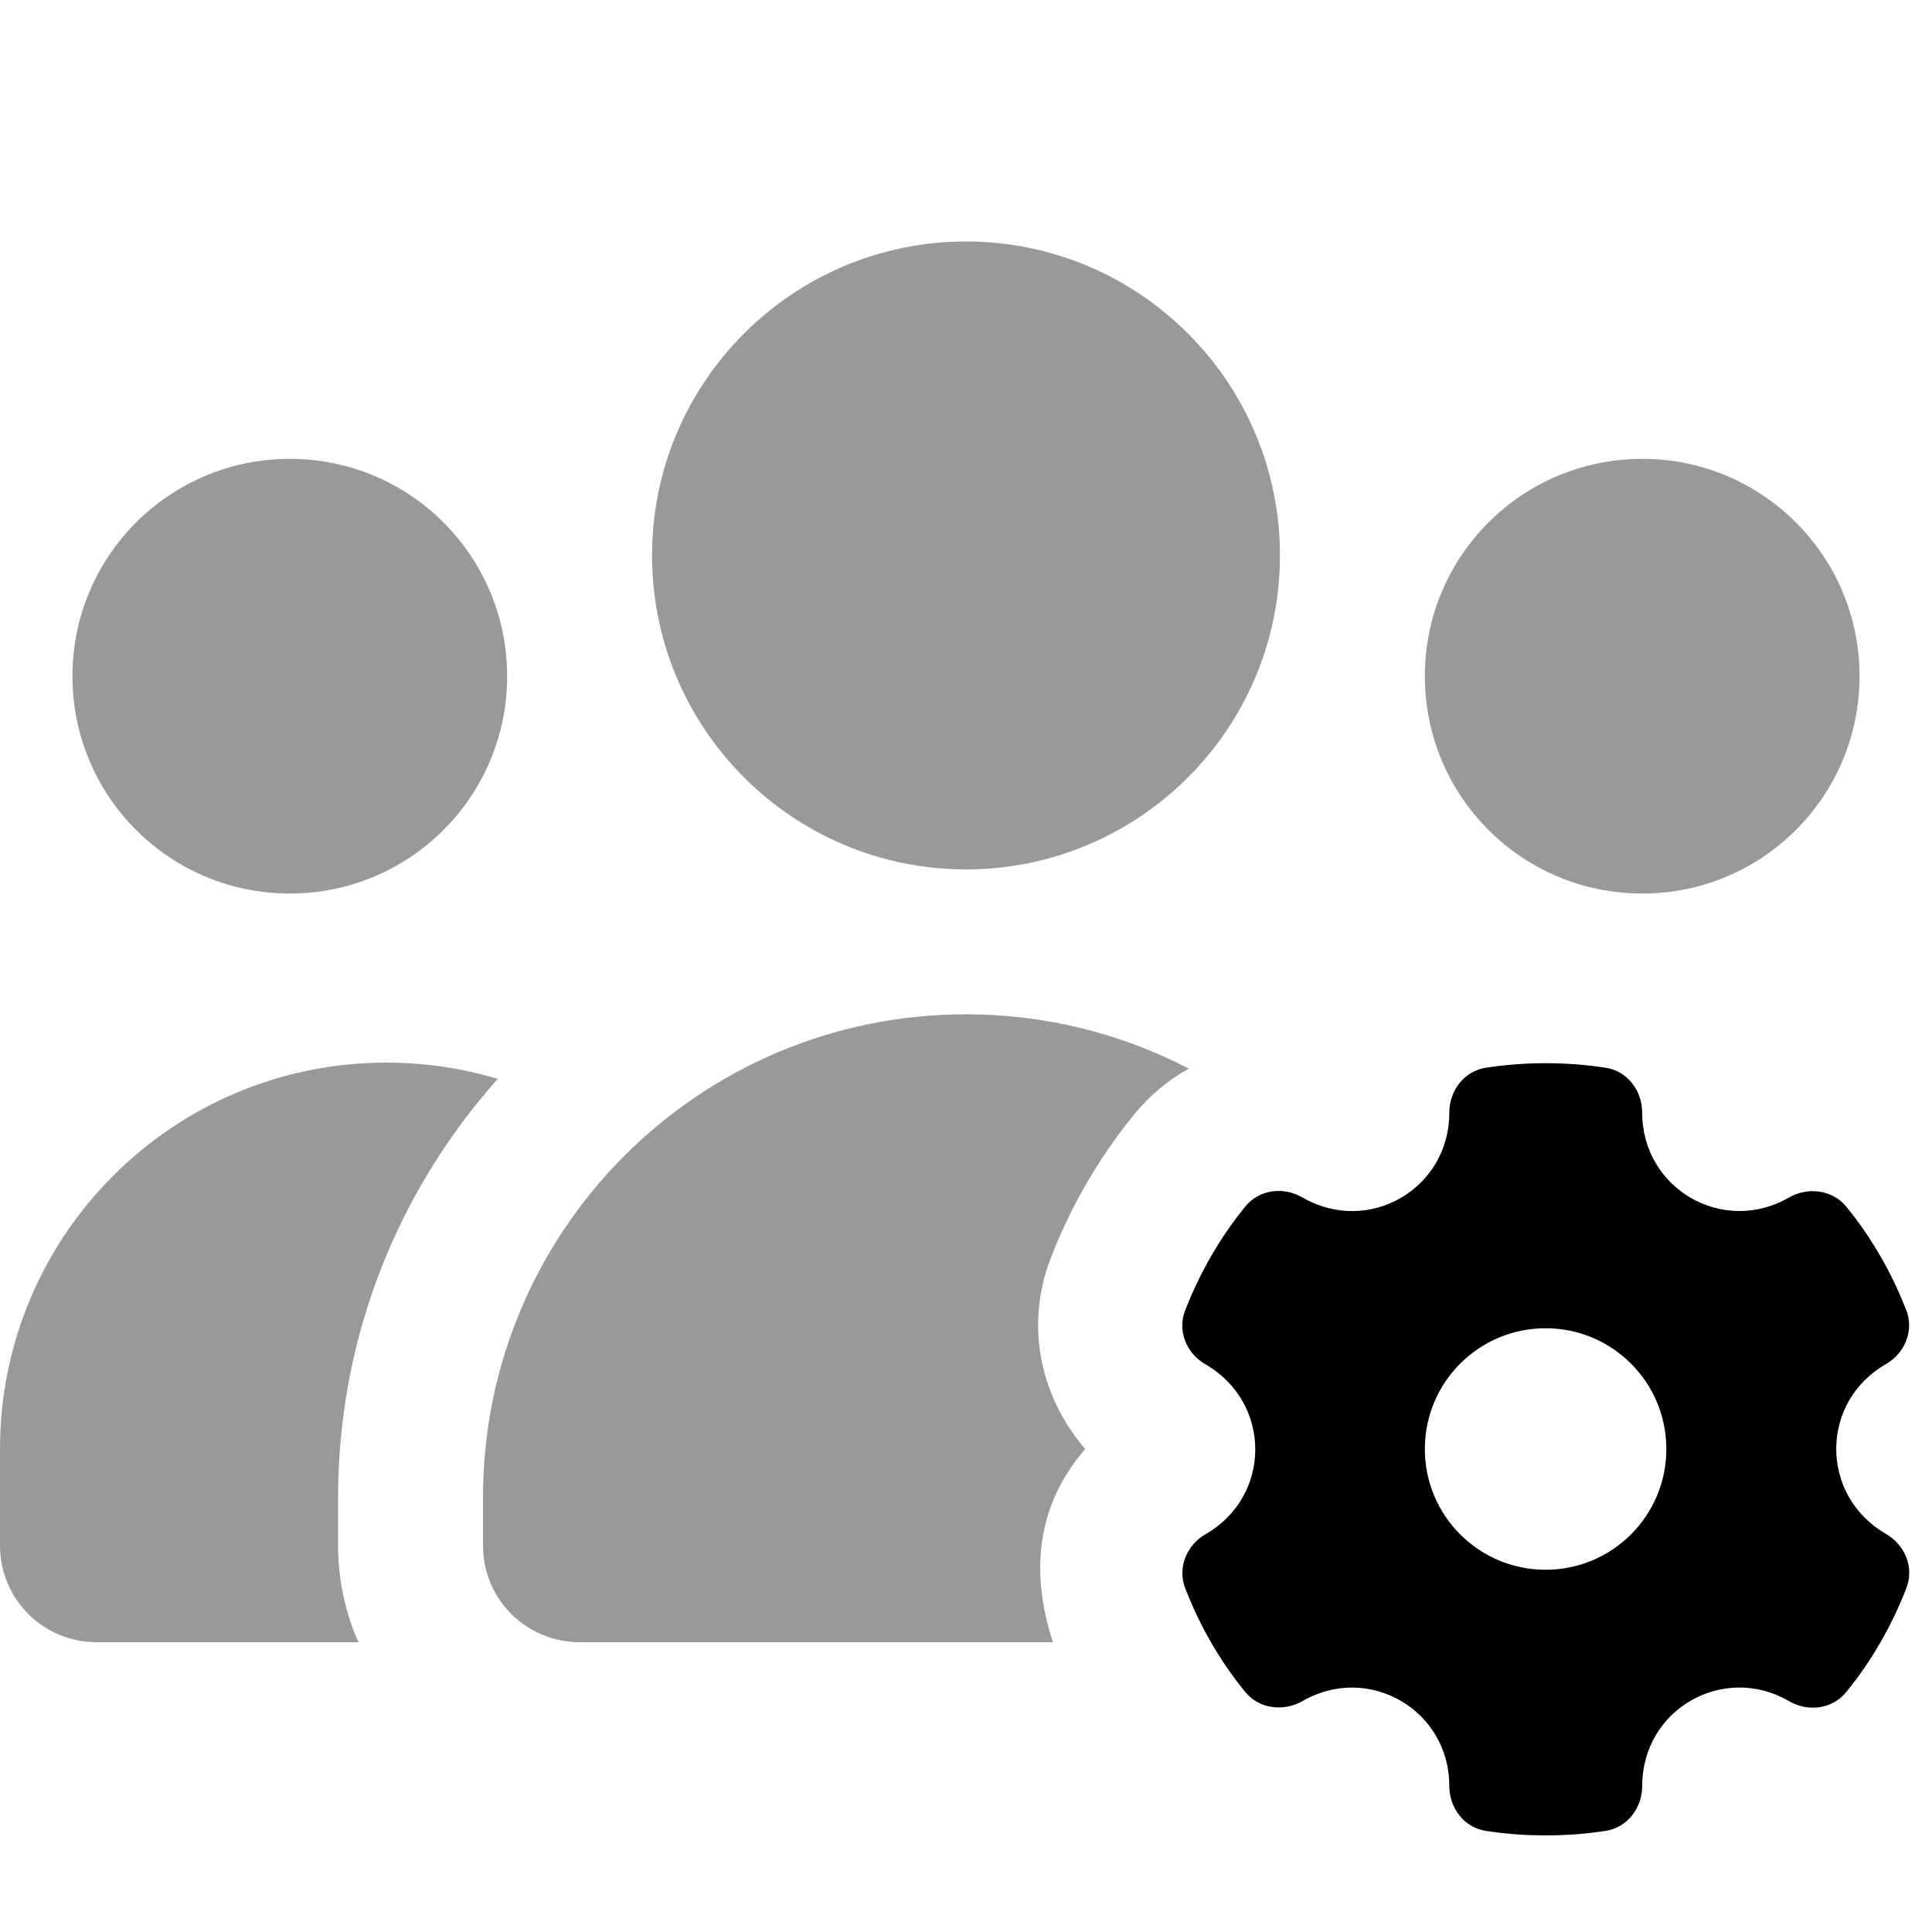
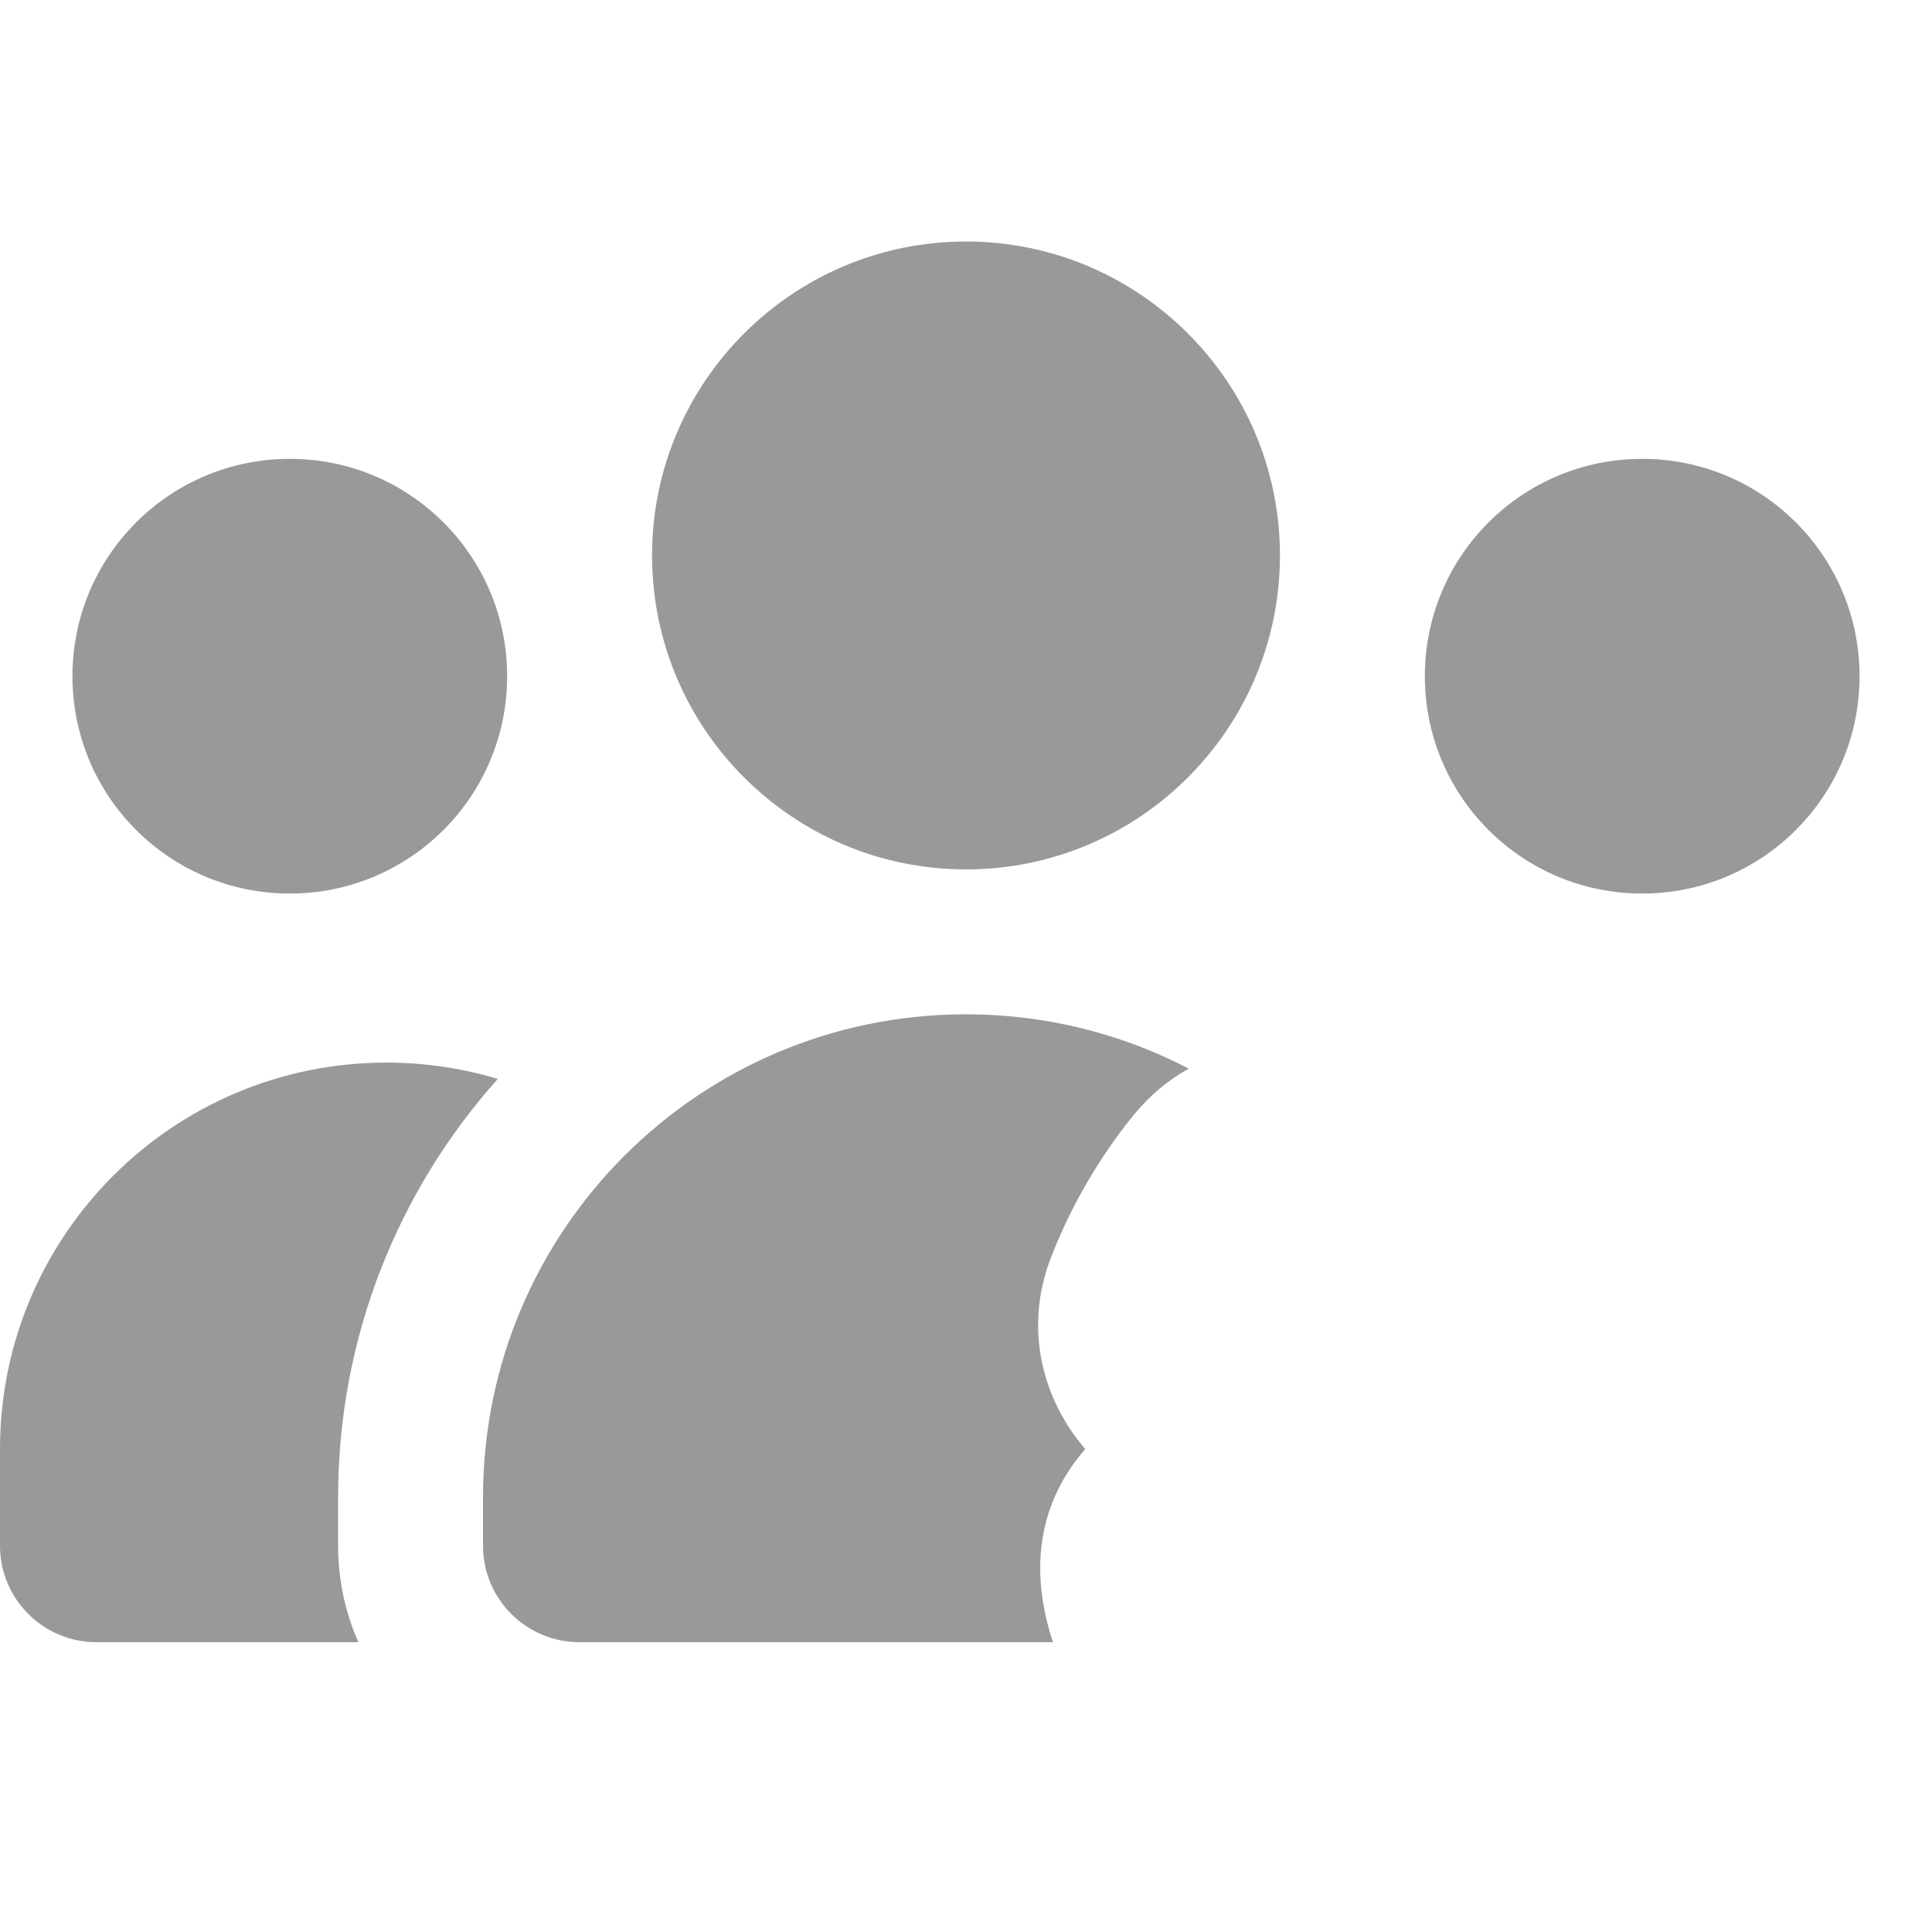
<svg xmlns="http://www.w3.org/2000/svg" viewBox="0 0 640 640">
  <path opacity=".4" fill="currentColor" d="M0 480L0 512C0 529.7 14.3 544 32 544L118.7 544C114.4 534.2 112 523.4 112 512L112 496C112 442.8 132 394.2 164.9 357.4C153.2 353.9 140.8 352 128 352C57.3 352 0 409.3 0 480zM24 224C24 263.8 56.2 296 96 296C135.8 296 168 263.8 168 224C168 184.2 135.8 152 96 152C56.2 152 24 184.2 24 224zM160 496L160 512C160 529.7 174.3 544 192 544L348.8 544C341.7 522.4 342.5 499.6 359.5 480C345.5 463.8 339 440.3 348.1 416.7C354.7 399.6 364 383.6 375.5 369.4C380.9 362.8 387.1 357.7 393.8 354C371.7 342.5 346.6 336 320 336C231.6 336 160 407.6 160 496zM216 184C216 241.4 262.6 288 320 288C377.4 288 424 241.4 424 184C424 126.6 377.4 80 320 80C262.6 80 216 126.6 216 184zM472 224C472 263.8 504.2 296 544 296C583.8 296 616 263.8 616 224C616 184.2 583.8 152 544 152C504.2 152 472 184.2 472 224z" />
-   <path fill="currentColor" d="M631.5 434C634.1 440.8 631 448.3 624.7 451.9C602.8 464.5 602.8 495.4 624.7 508.1C631 511.7 634.2 519.2 631.5 526.1C626.7 538.5 620 550.2 611.6 560.5C607 566.2 598.9 567.2 592.6 563.5C570.8 550.9 544 566.3 544 591.6C544 598.9 539.1 605.4 531.9 606.5C519 608.5 505.1 608.5 492.2 606.5C485 605.4 480.1 598.9 480.1 591.6C480.1 566.4 453.3 550.9 431.5 563.5C425.2 567.1 417.1 566.1 412.5 560.5C404.1 550.2 397.4 538.5 392.6 526.1C390 519.3 393.1 511.8 399.4 508.2C421.3 495.6 421.3 464.7 399.4 452C393.1 448.4 389.9 440.9 392.6 434.1C397.4 421.7 404.1 410 412.5 399.7C417.1 394 425.2 393 431.5 396.7C453.3 409.3 480.1 393.9 480.1 368.6C480.1 361.3 485 354.8 492.2 353.7C505.1 351.7 519 351.7 531.9 353.7C539.1 354.8 544 361.3 544 368.6C544 393.8 570.8 409.3 592.6 396.7C598.9 393.1 607 394.1 611.6 399.7C620 410 626.7 421.7 631.5 434.1zM512 520C534.1 520 552 502.1 552 480C552 457.9 534.1 440 512 440C489.9 440 472 457.9 472 480C472 502.1 489.9 520 512 520z" />
</svg>